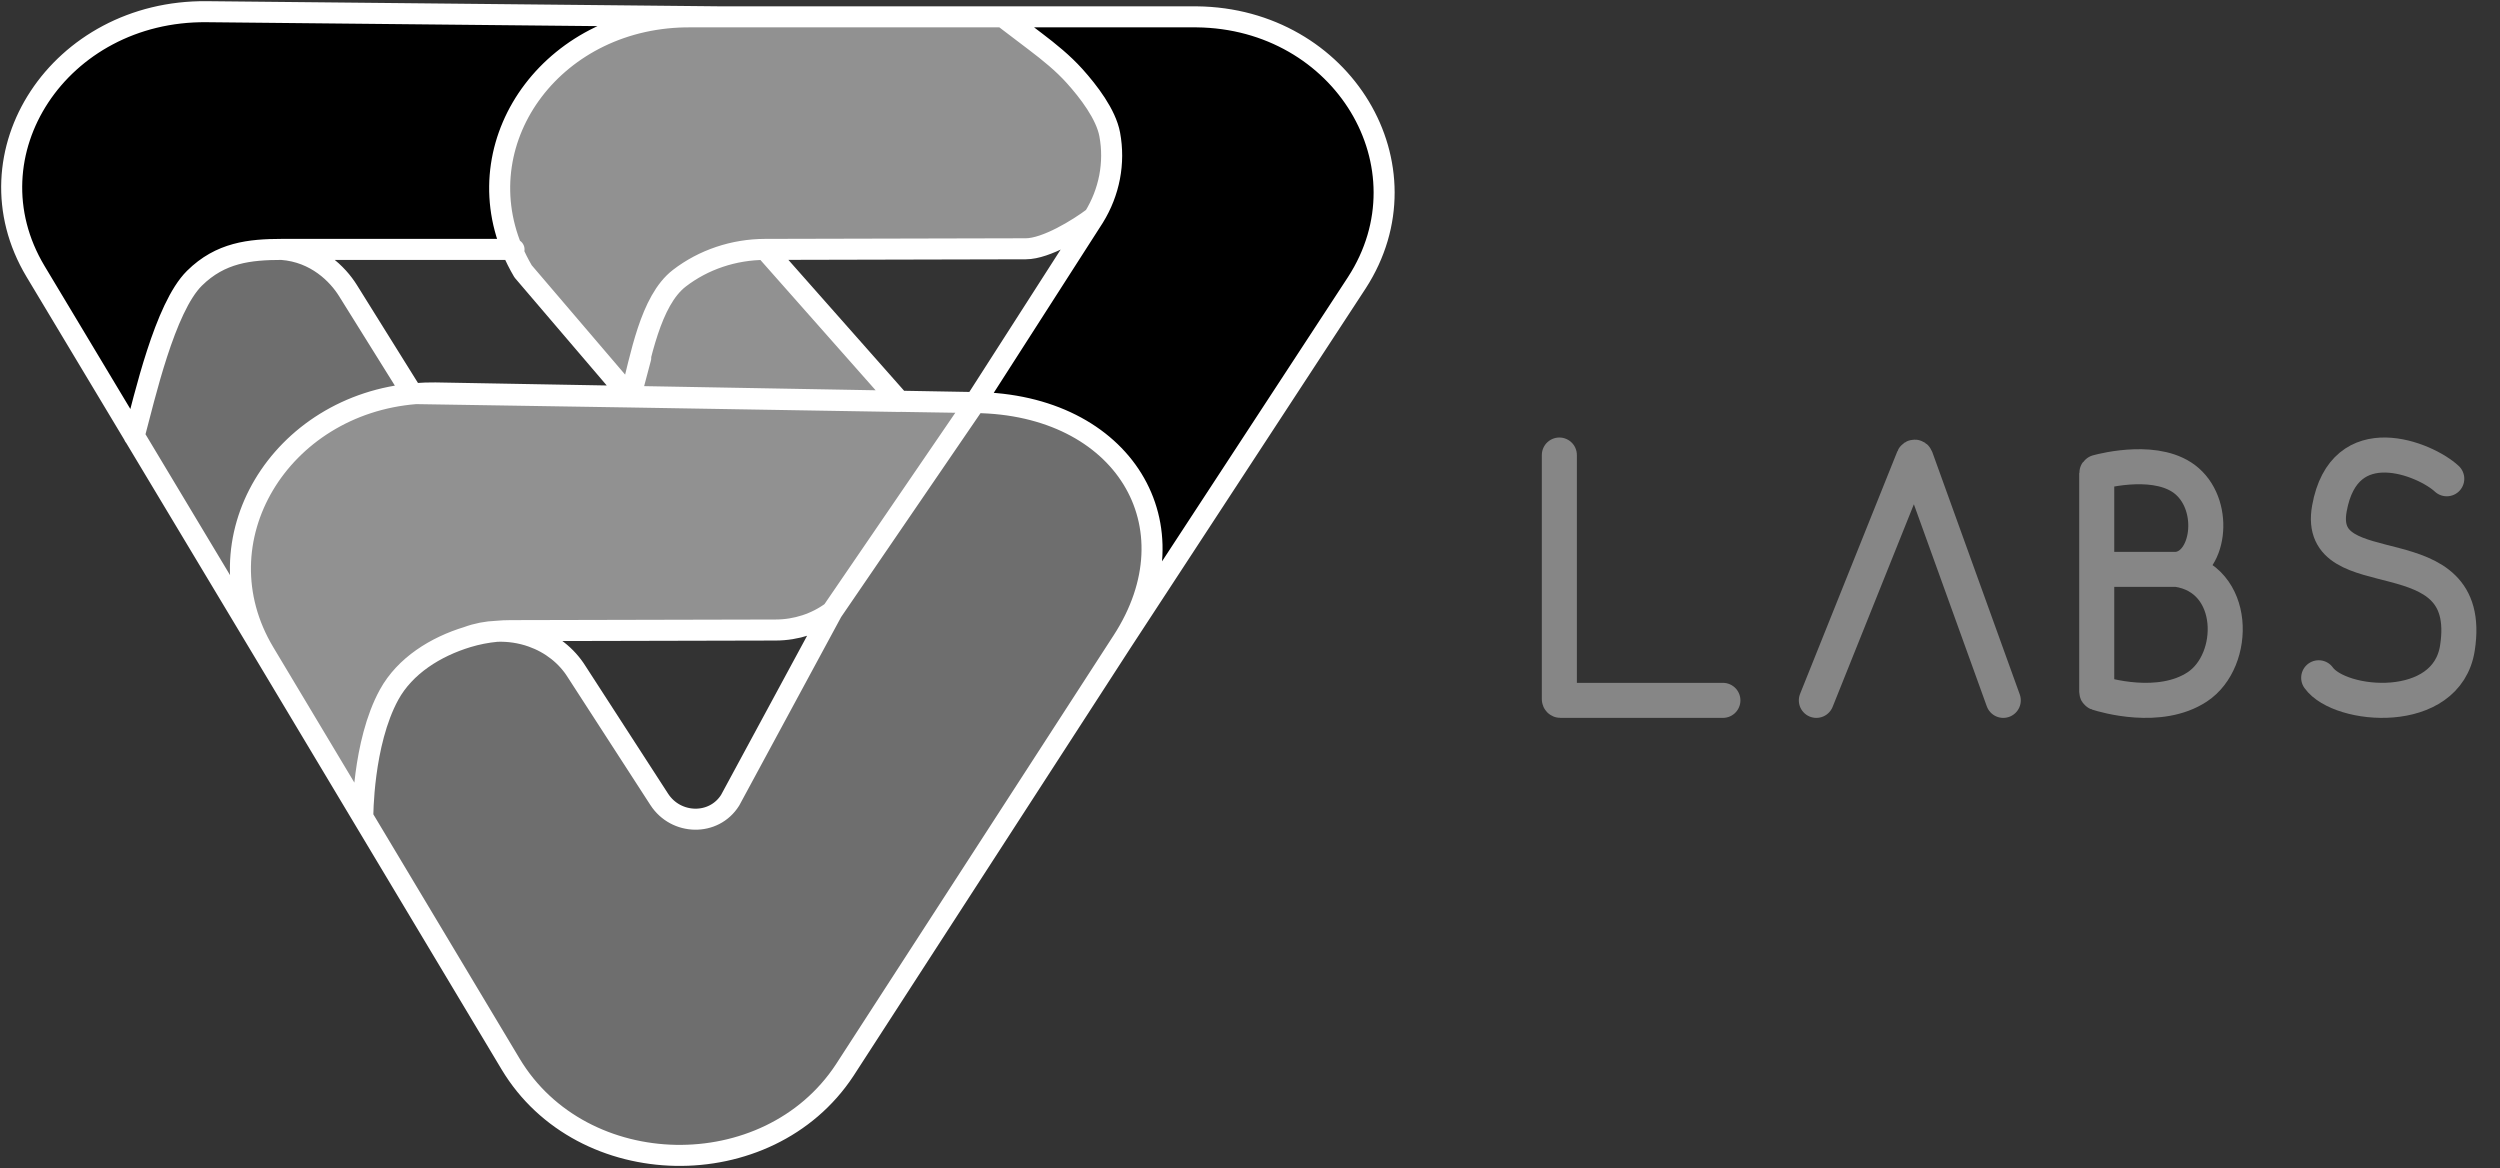
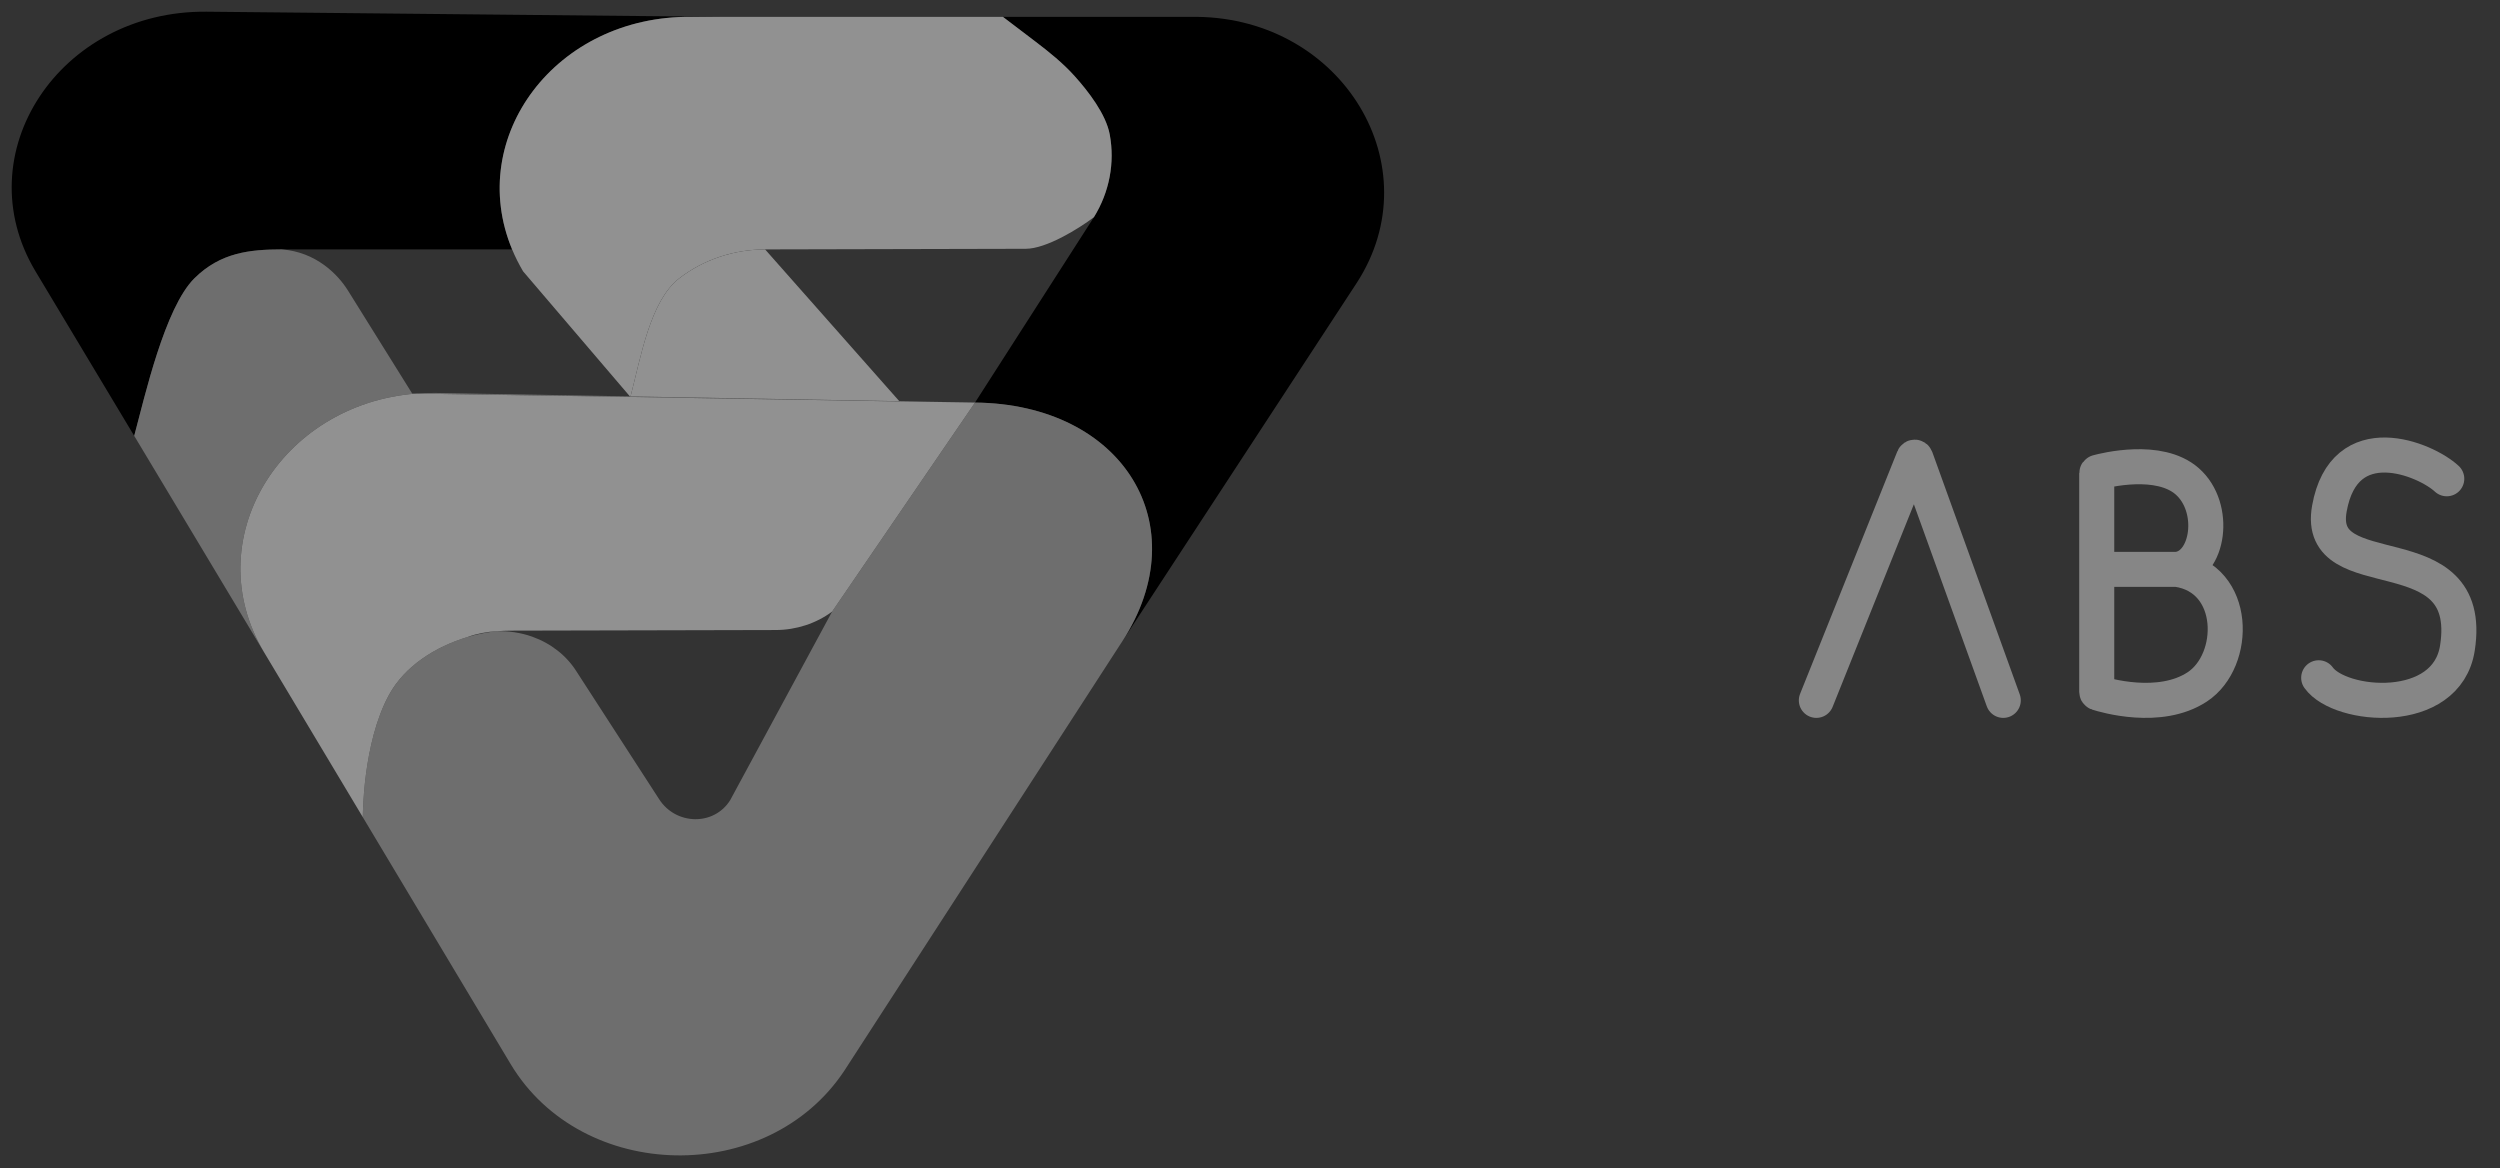
<svg xmlns="http://www.w3.org/2000/svg" width="214" height="100" viewBox="0 0 214 100" fill="none">
  <rect x="0" y="0" width="214" height="100" fill="#333333" stroke="none" />
  <path fill-rule="evenodd" clip-rule="evenodd" d="M42.53 54.038C41.671 54.118 40.828 54.284 40.014 54.531C40.818 54.235 41.67 54.069 42.53 54.038Z" fill="#1D1D1D" />
  <path d="M61.688 1.442L17.687 1.001C5.095 0.875 -2.995 13.149 3.039 23.226L11.488 37.309C12.382 33.983 14.104 26.33 16.645 23.818C18.878 21.61 21.384 21.355 24.113 21.349H43.836C39.84 11.738 47.561 1.323 59.178 1.442L61.688 1.442Z" fill="black" />
  <path d="M96.072 54.89L116.143 24.206C122.591 14.254 114.952 1.569 102.433 1.442L85.848 1.442L88.633 3.559C89.822 4.463 90.989 5.402 91.987 6.512C93.182 7.841 94.674 9.786 94.993 11.508C95.444 13.943 94.965 16.447 93.64 18.59L83.462 34.459C96.15 34.587 102.512 44.971 96.072 54.89Z" fill="black" />
  <path d="M29.781 24.864C28.927 23.495 27.061 21.567 24.113 21.349C21.384 21.355 18.878 21.61 16.645 23.818C14.104 26.33 12.382 33.983 11.488 37.309L22.619 55.86C16.857 46.236 23.975 34.609 35.596 33.692L35.283 33.687L29.781 24.864Z" fill="#6E6E6E" />
  <path fill-rule="evenodd" clip-rule="evenodd" d="M76.982 34.344L83.462 34.459L76.992 34.355L77 34.364L53.962 33.981L35.596 33.692C36.143 33.649 36.701 33.629 37.267 33.635L53.92 33.932L53.974 33.933L76.982 34.344ZM31.056 69.951L43.705 91.075C49.807 101.266 65.74 101.567 72.299 91.615L96 55C96.024 54.963 96.048 54.926 96.072 54.89C102.512 44.971 96.15 34.587 83.462 34.459C83.462 34.459 72.5 50.5 71.23 52.351L62.5 68.5C61.103 70.721 57.858 70.63 56.432 68.427L49.361 57.498C48.508 56.129 47.162 55.069 45.552 54.498C44.576 54.152 43.547 54.001 42.53 54.038C41.671 54.118 40.828 54.284 40.014 54.531C37.297 55.356 34.667 56.981 33.303 59.472C31.027 63.63 31.056 69.951 31.056 69.951Z" fill="#6E6E6E" />
  <path d="M77 34.364L53.962 33.981L35.596 33.692C23.975 34.609 16.857 46.236 22.619 55.86L31.056 69.951C31.056 69.951 31.027 63.63 33.303 59.472C34.667 56.981 37.297 55.356 40.014 54.531C40.818 54.235 41.67 54.069 42.53 54.038C42.915 54.002 43.303 53.983 43.693 53.983L66.398 53.93C68.16 53.926 69.866 53.368 71.23 52.351C72.5 50.5 83.462 34.459 83.462 34.459L76.992 34.355L77 34.364Z" fill="#919191" />
  <path d="M88.633 3.559L85.848 1.442L61.688 1.442L59.178 1.442C47.561 1.323 39.84 11.738 43.836 21.349C44.098 21.979 44.411 22.606 44.776 23.226L53.92 33.932L53.974 33.933C54.846 30.619 55.65 25.745 58.151 23.818C60.214 22.228 62.81 21.355 65.492 21.349L87.813 21.296C89.544 21.292 92.3 19.607 93.64 18.59C94.965 16.447 95.444 13.943 94.993 11.508C94.674 9.786 93.182 7.841 91.987 6.512C90.989 5.402 89.822 4.463 88.633 3.559Z" fill="#919191" />
  <path d="M65.492 21.349C62.81 21.355 60.214 22.228 58.151 23.818C55.65 25.745 54.846 30.619 53.974 33.933L76.982 34.344L65.492 21.349Z" fill="#919191" />
-   <path d="M22.619 55.86L43.705 91.075M22.619 55.86L11.488 37.309M22.619 55.86C16.857 46.236 23.975 34.609 35.596 33.692M22.619 55.86L31.056 69.951M61.691 1.442L61.688 1.442M53.962 33.981L77 34.364L76.992 34.355M53.962 33.981L37.267 33.635M53.962 33.981L53.974 33.933M53.962 33.981C53.966 33.965 53.97 33.949 53.974 33.933M53.962 33.981L53.92 33.932M53.962 33.981L35.596 33.692M53.962 33.981L76.992 34.355M11.483 37.328C11.485 37.322 11.487 37.315 11.488 37.309M24.113 21.349C27.061 21.567 28.927 23.495 29.781 24.864L35.283 33.687L35.596 33.692M24.113 21.349C21.384 21.355 18.878 21.61 16.645 23.818C14.104 26.33 12.382 33.983 11.488 37.309M24.113 21.349H43.836M44 21.349H43.836M96 55L72.299 91.615C65.74 101.567 49.807 101.266 43.705 91.075M96 55C96.024 54.963 96.048 54.926 96.072 54.89M96 55L96.072 54.89M102.433 1.442C114.952 1.569 122.591 14.254 116.143 24.206L96.072 54.89M102.433 1.442L61.688 1.442M102.433 1.442L85.848 1.442M54.847 30.635L53.974 33.933M65.492 21.349L87.813 21.296C89.544 21.292 92.3 19.607 93.64 18.59M65.492 21.349C62.81 21.355 60.214 22.228 58.151 23.818C55.65 25.745 54.846 30.619 53.974 33.933M65.492 21.349L76.982 34.344M83.462 34.459L93.64 18.59M83.462 34.459C83.462 34.459 72.5 50.5 71.23 52.351M83.462 34.459L76.982 34.344M83.462 34.459C96.15 34.587 102.512 44.971 96.072 54.89M83.462 34.459L76.992 34.355M93.64 18.59C94.965 16.447 95.444 13.943 94.993 11.508C94.674 9.786 93.182 7.841 91.987 6.512C90.989 5.402 89.822 4.463 88.633 3.559L85.848 1.442M85.848 1.442L61.688 1.442M43.705 91.075L31.056 69.951M37.267 33.635L53.92 33.932M37.267 33.635C36.701 33.629 36.143 33.649 35.596 33.692M31.056 69.951C31.056 69.951 31.027 63.63 33.303 59.472C34.667 56.981 37.297 55.356 40.014 54.531M71.23 52.351L62.5 68.5C61.103 70.721 57.858 70.63 56.432 68.427L49.361 57.498C48.508 56.129 47.162 55.069 45.552 54.498C44.576 54.152 43.547 54.001 42.53 54.038M71.23 52.351C69.866 53.368 68.16 53.926 66.398 53.93L43.693 53.983C43.303 53.983 42.915 54.002 42.53 54.038M42.53 54.038C41.671 54.118 40.828 54.284 40.014 54.531M42.53 54.038C41.67 54.069 40.818 54.235 40.014 54.531M61.688 1.442L17.687 1.001C5.095 0.875 -2.995 13.149 3.039 23.226L11.488 37.309M61.688 1.442L59.178 1.442C47.561 1.323 39.84 11.738 43.836 21.349M43.836 21.349C44.098 21.979 44.411 22.606 44.776 23.226L53.92 33.932M53.92 33.932L53.974 33.933M53.974 33.933L76.982 34.344M76.982 34.344L76.992 34.355" stroke="white" stroke-width="1.8" stroke-linecap="round" stroke-linejoin="round" />
-   <path d="M133.48 38.951V59.851C133.48 59.906 133.525 59.951 133.58 59.951H147.48" stroke="#868686" stroke-width="3" stroke-linecap="round" />
  <path d="M155.48 59.951L163.804 39.195C163.838 39.109 163.959 39.111 163.991 39.198L171.48 59.951" stroke="#868686" stroke-width="3" stroke-linecap="round" />
  <path d="M186.362 48.737C191.523 49.491 191.523 56.538 188.082 58.8C184.87 60.911 180.159 59.51 179.547 59.314C179.506 59.301 179.48 59.264 179.48 59.221V48.737M186.362 48.737C189.062 48.446 189.803 43.459 187.222 41.197C184.818 39.09 180.175 40.255 179.551 40.424C179.508 40.435 179.48 40.474 179.48 40.518V48.737M186.362 48.737C183.339 48.737 179.48 48.737 179.48 48.737" stroke="#868686" stroke-width="3" stroke-linecap="round" />
  <path d="M209.443 40.982C207.616 39.279 200.666 36.419 199.394 43.538C198.122 50.656 211.924 45.311 210.356 55.463C209.443 61.376 200.307 60.573 198.48 58.018" stroke="#868686" stroke-width="3" stroke-linecap="round" />
</svg>